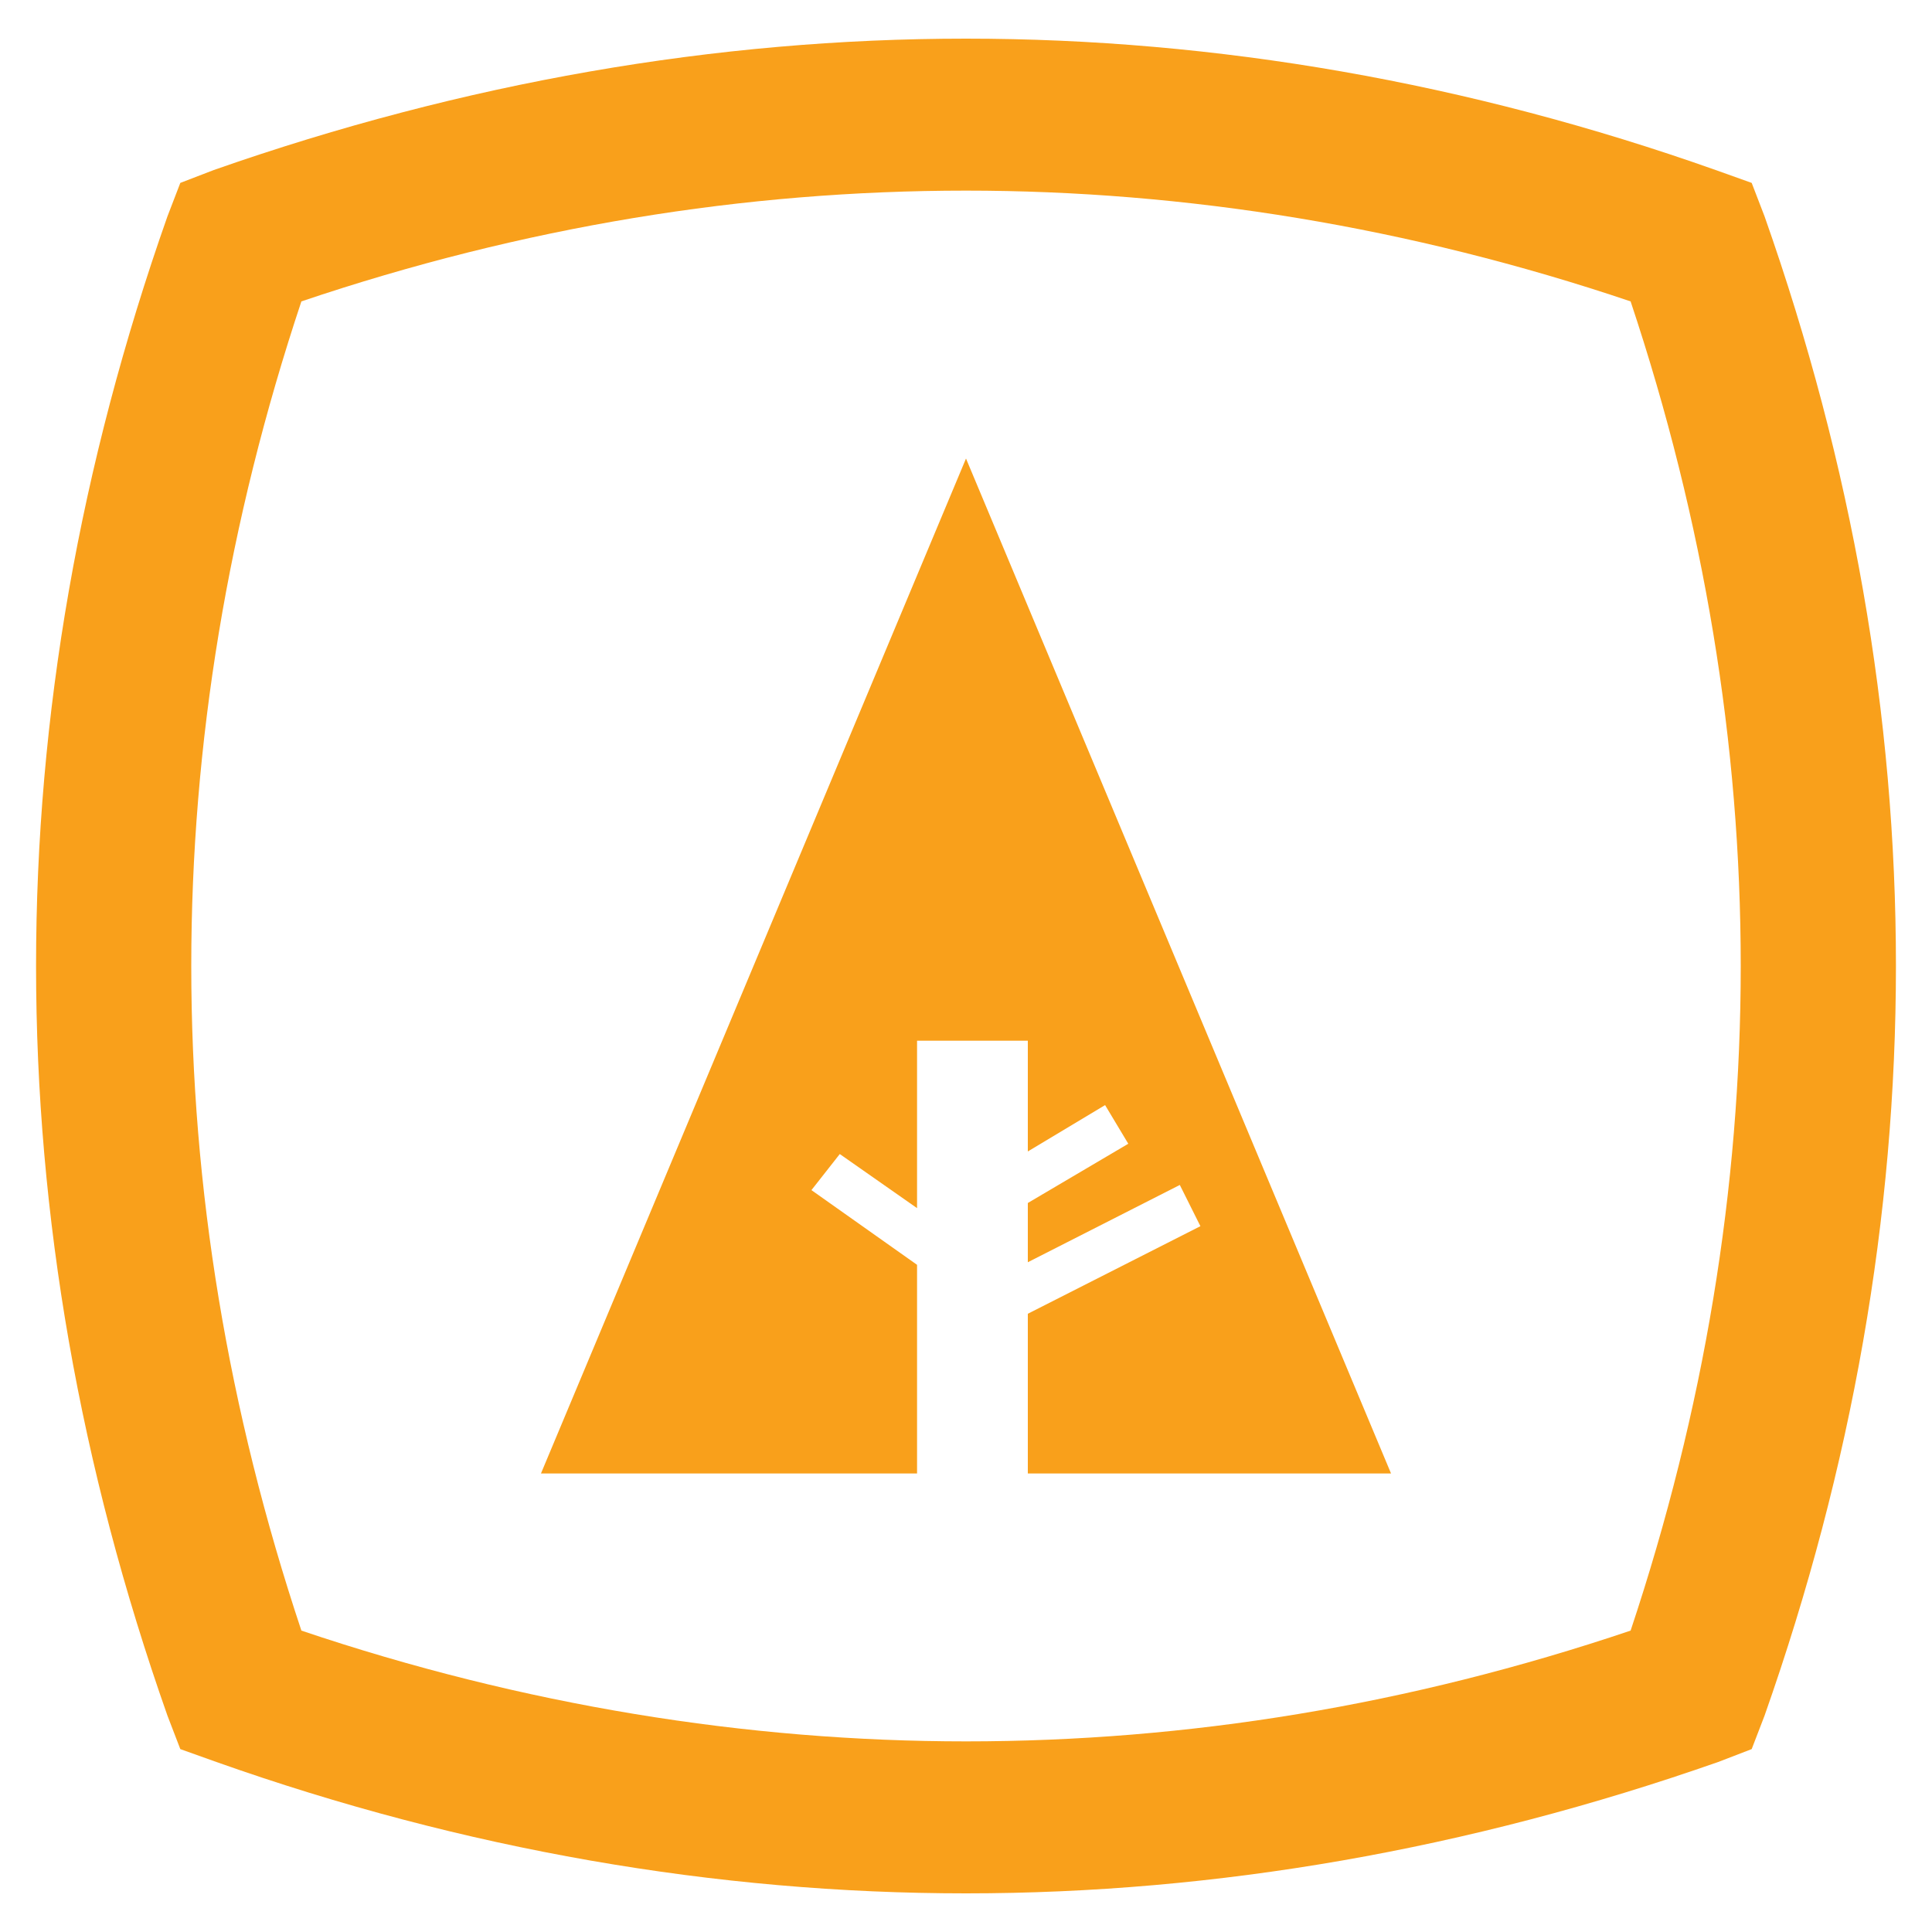
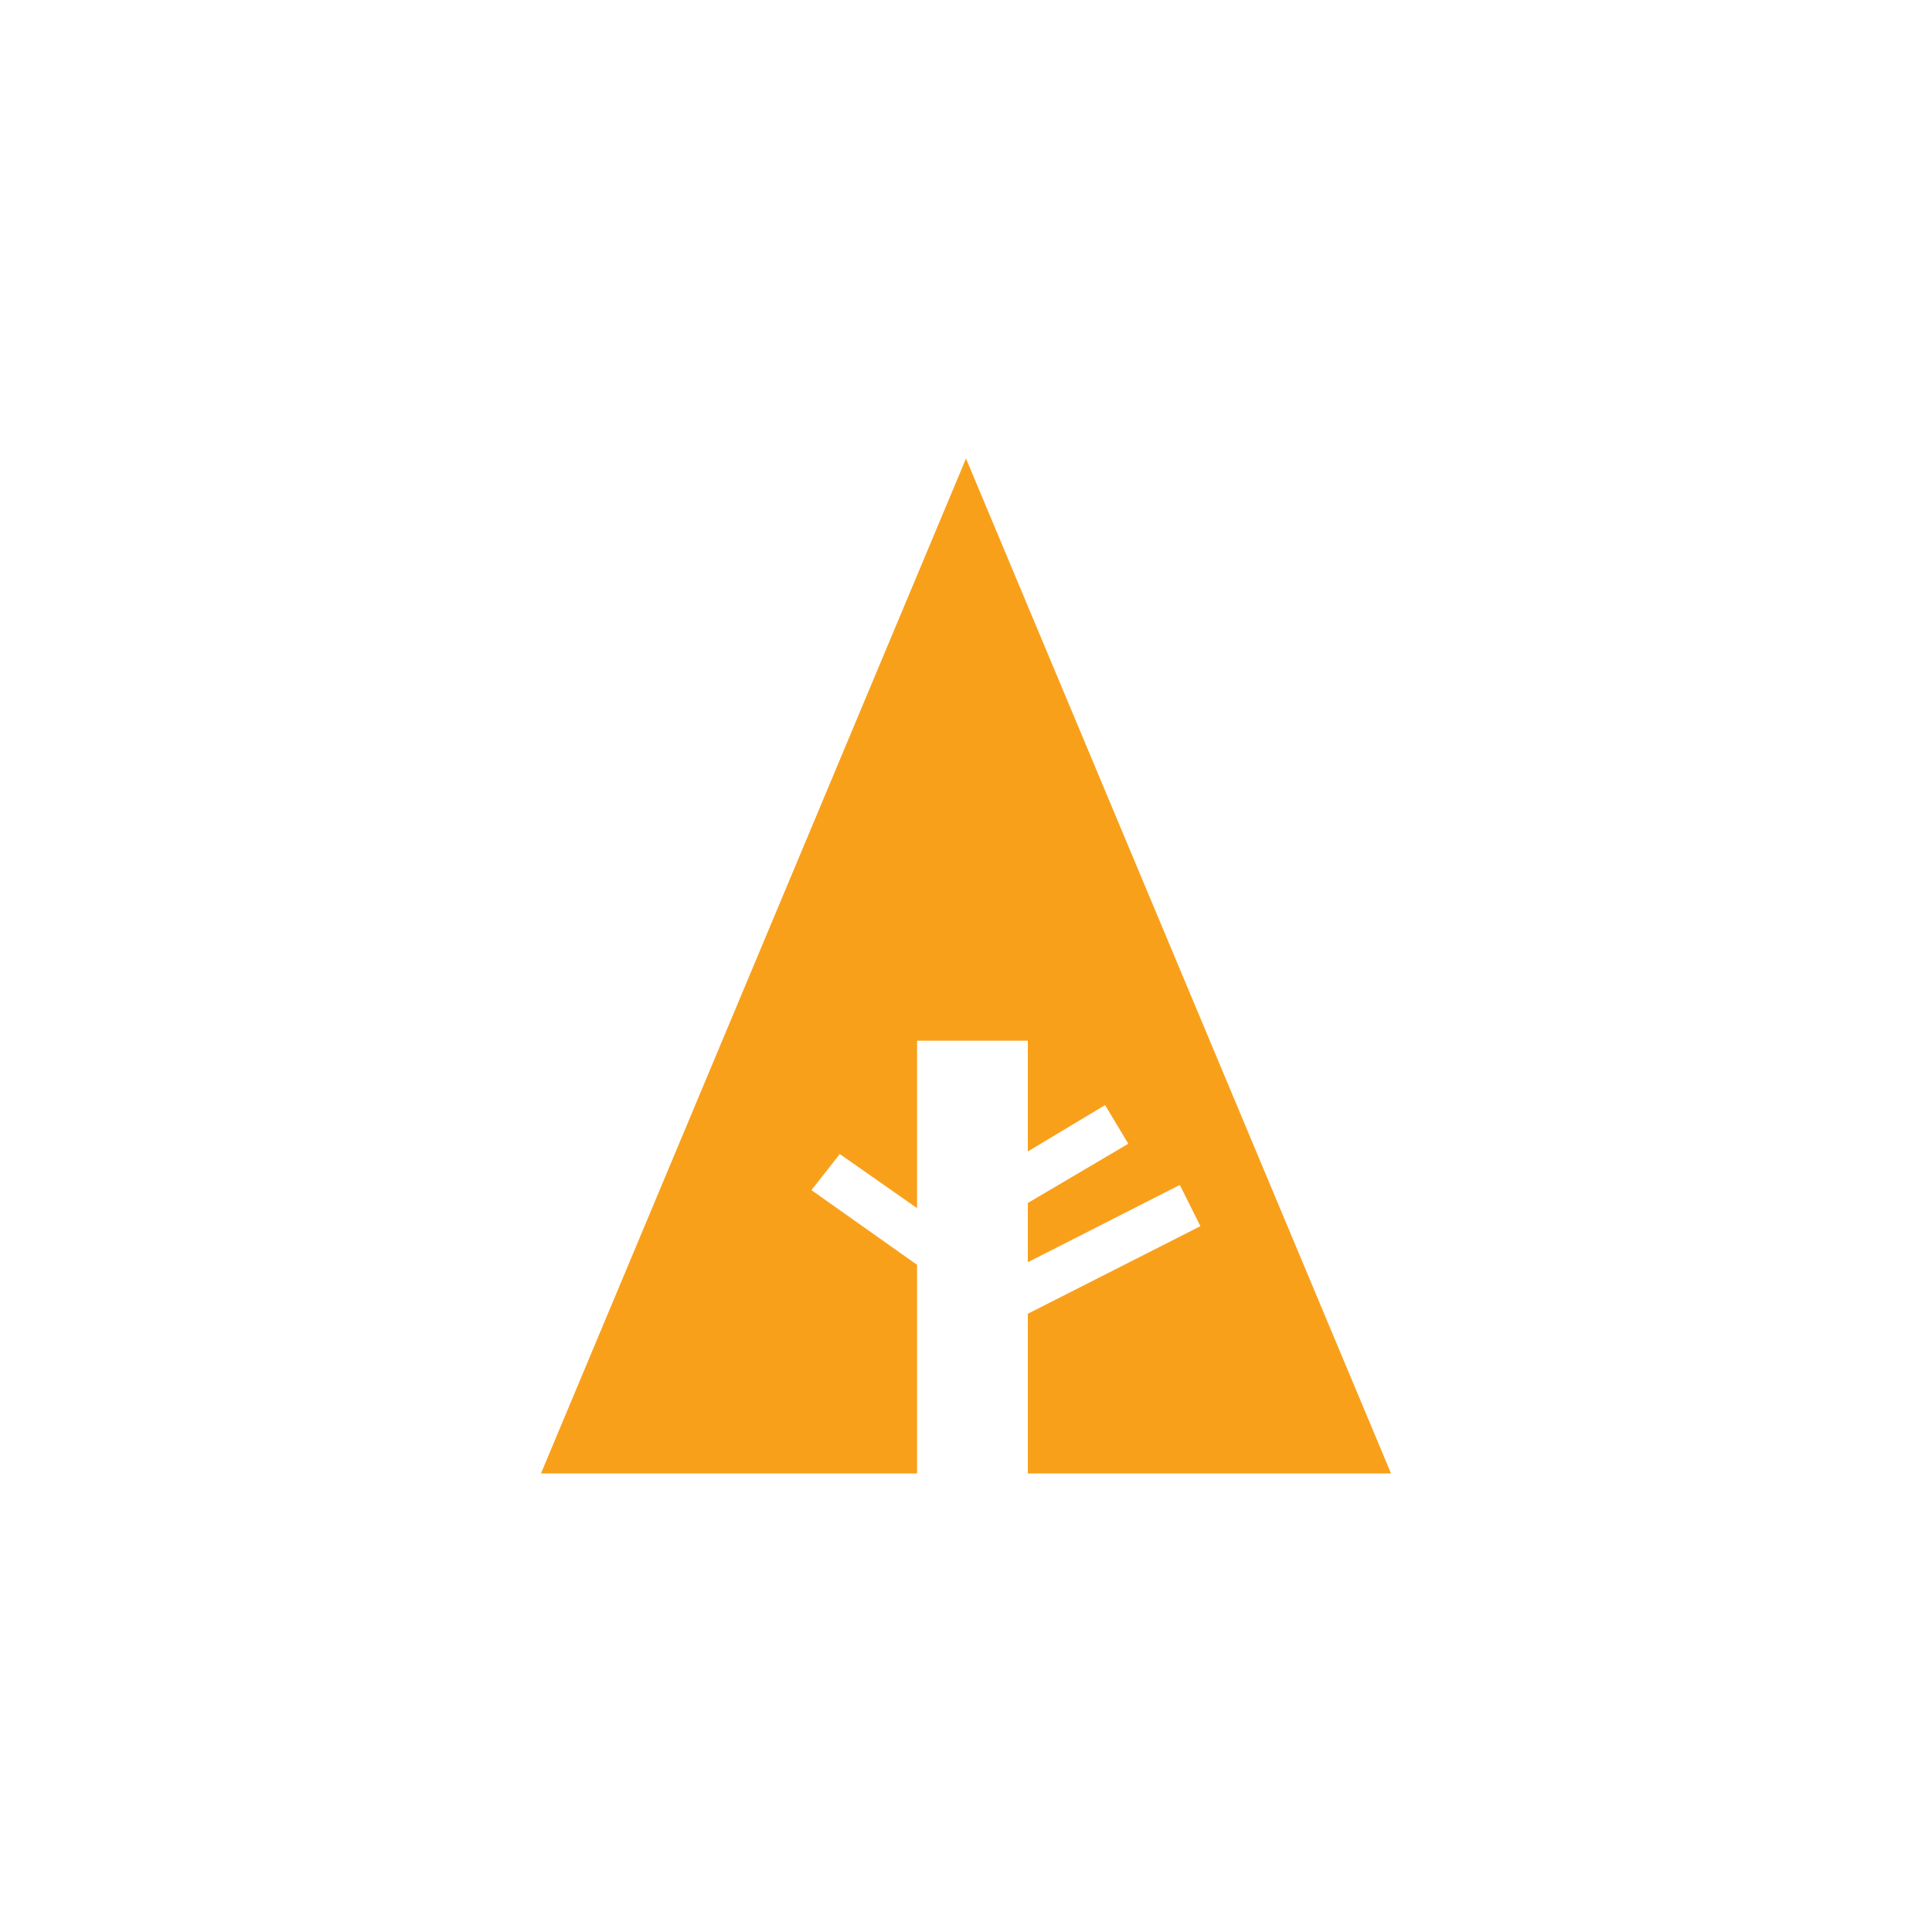
<svg xmlns="http://www.w3.org/2000/svg" id="Layer_1" style="enable-background:new 0 0 75 75;" version="1.1" viewBox="0 0 75 75" xml:space="preserve">
  <style type="text/css">
	.st0{fill:#FFE100;}
	.st1{fill:#ED1C24;}
	.st2{fill:#F9A01B;}
	.st3{fill:#67923D;}
	.st4{fill:#9990C5;}
	.st5{fill:#406325;}
</style>
  <g>
-     <path class="st2" d="M37.5,73.5c-9.7,0-19.5-1.7-29.1-5.1L7,67.9l-0.5-1.3c-6.8-19.3-6.8-38.9,0-58.2L7,7.1l1.3-0.5   C18,3.2,27.8,1.5,37.5,1.5S57,3.2,66.6,6.6L68,7.1l0.5,1.3c6.8,19.3,6.8,38.9,0,58.2L68,67.9l-1.3,0.5C57,71.8,47.2,73.5,37.5,73.5   z M11.7,63.3c8.6,2.9,17.3,4.3,25.8,4.3c8.6,0,17.2-1.4,25.8-4.3c5.7-17.1,5.7-34.5,0-51.6c-8.6-2.9-17.3-4.3-25.8-4.3   c-8.6,0-17.2,1.4-25.8,4.3C6,28.8,6,46.2,11.7,63.3z" />
    <g>
      <polygon class="st2" points="35.6,49.1 31.5,46.2 32.6,44.8 35.6,46.9 35.6,40.4 39.9,40.4 39.9,44.7 42.9,42.9 43.8,44.4     39.9,46.7 39.9,49 45.8,46 46.6,47.6 39.9,51 39.9,57.2 54,57.2 37.5,17.8 21,57.2 35.6,57.2   " />
    </g>
  </g>
</svg>